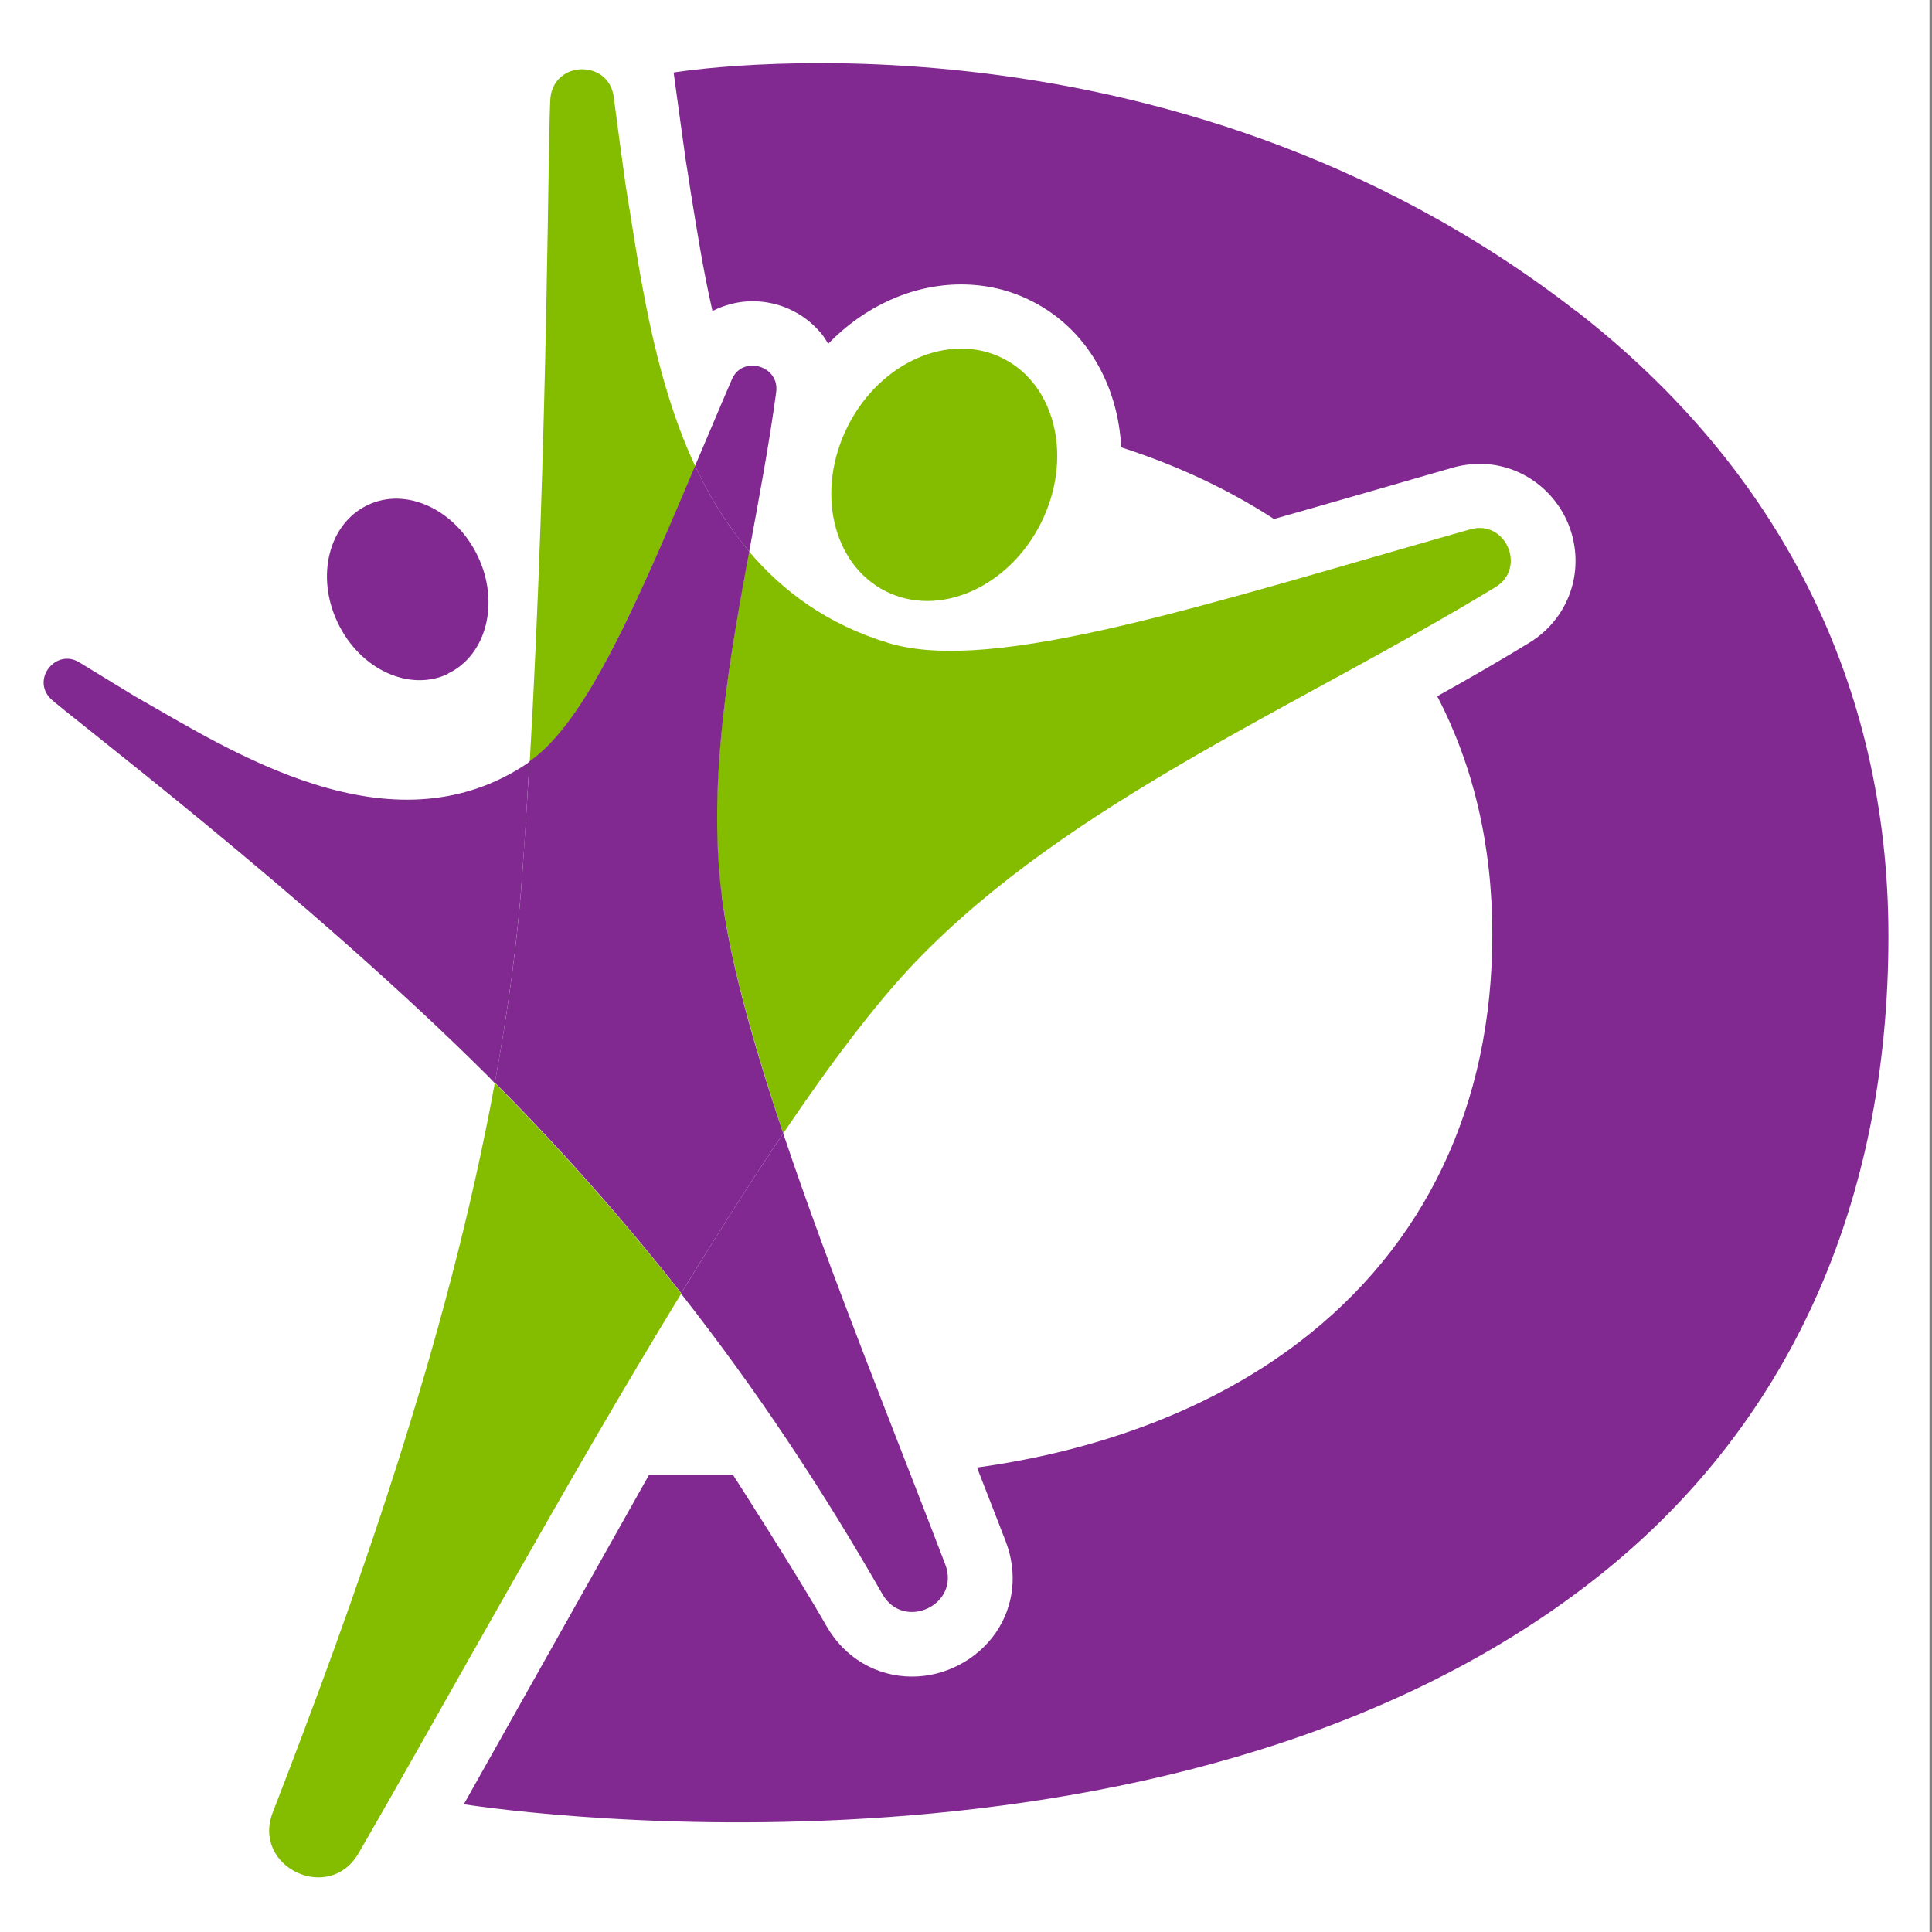
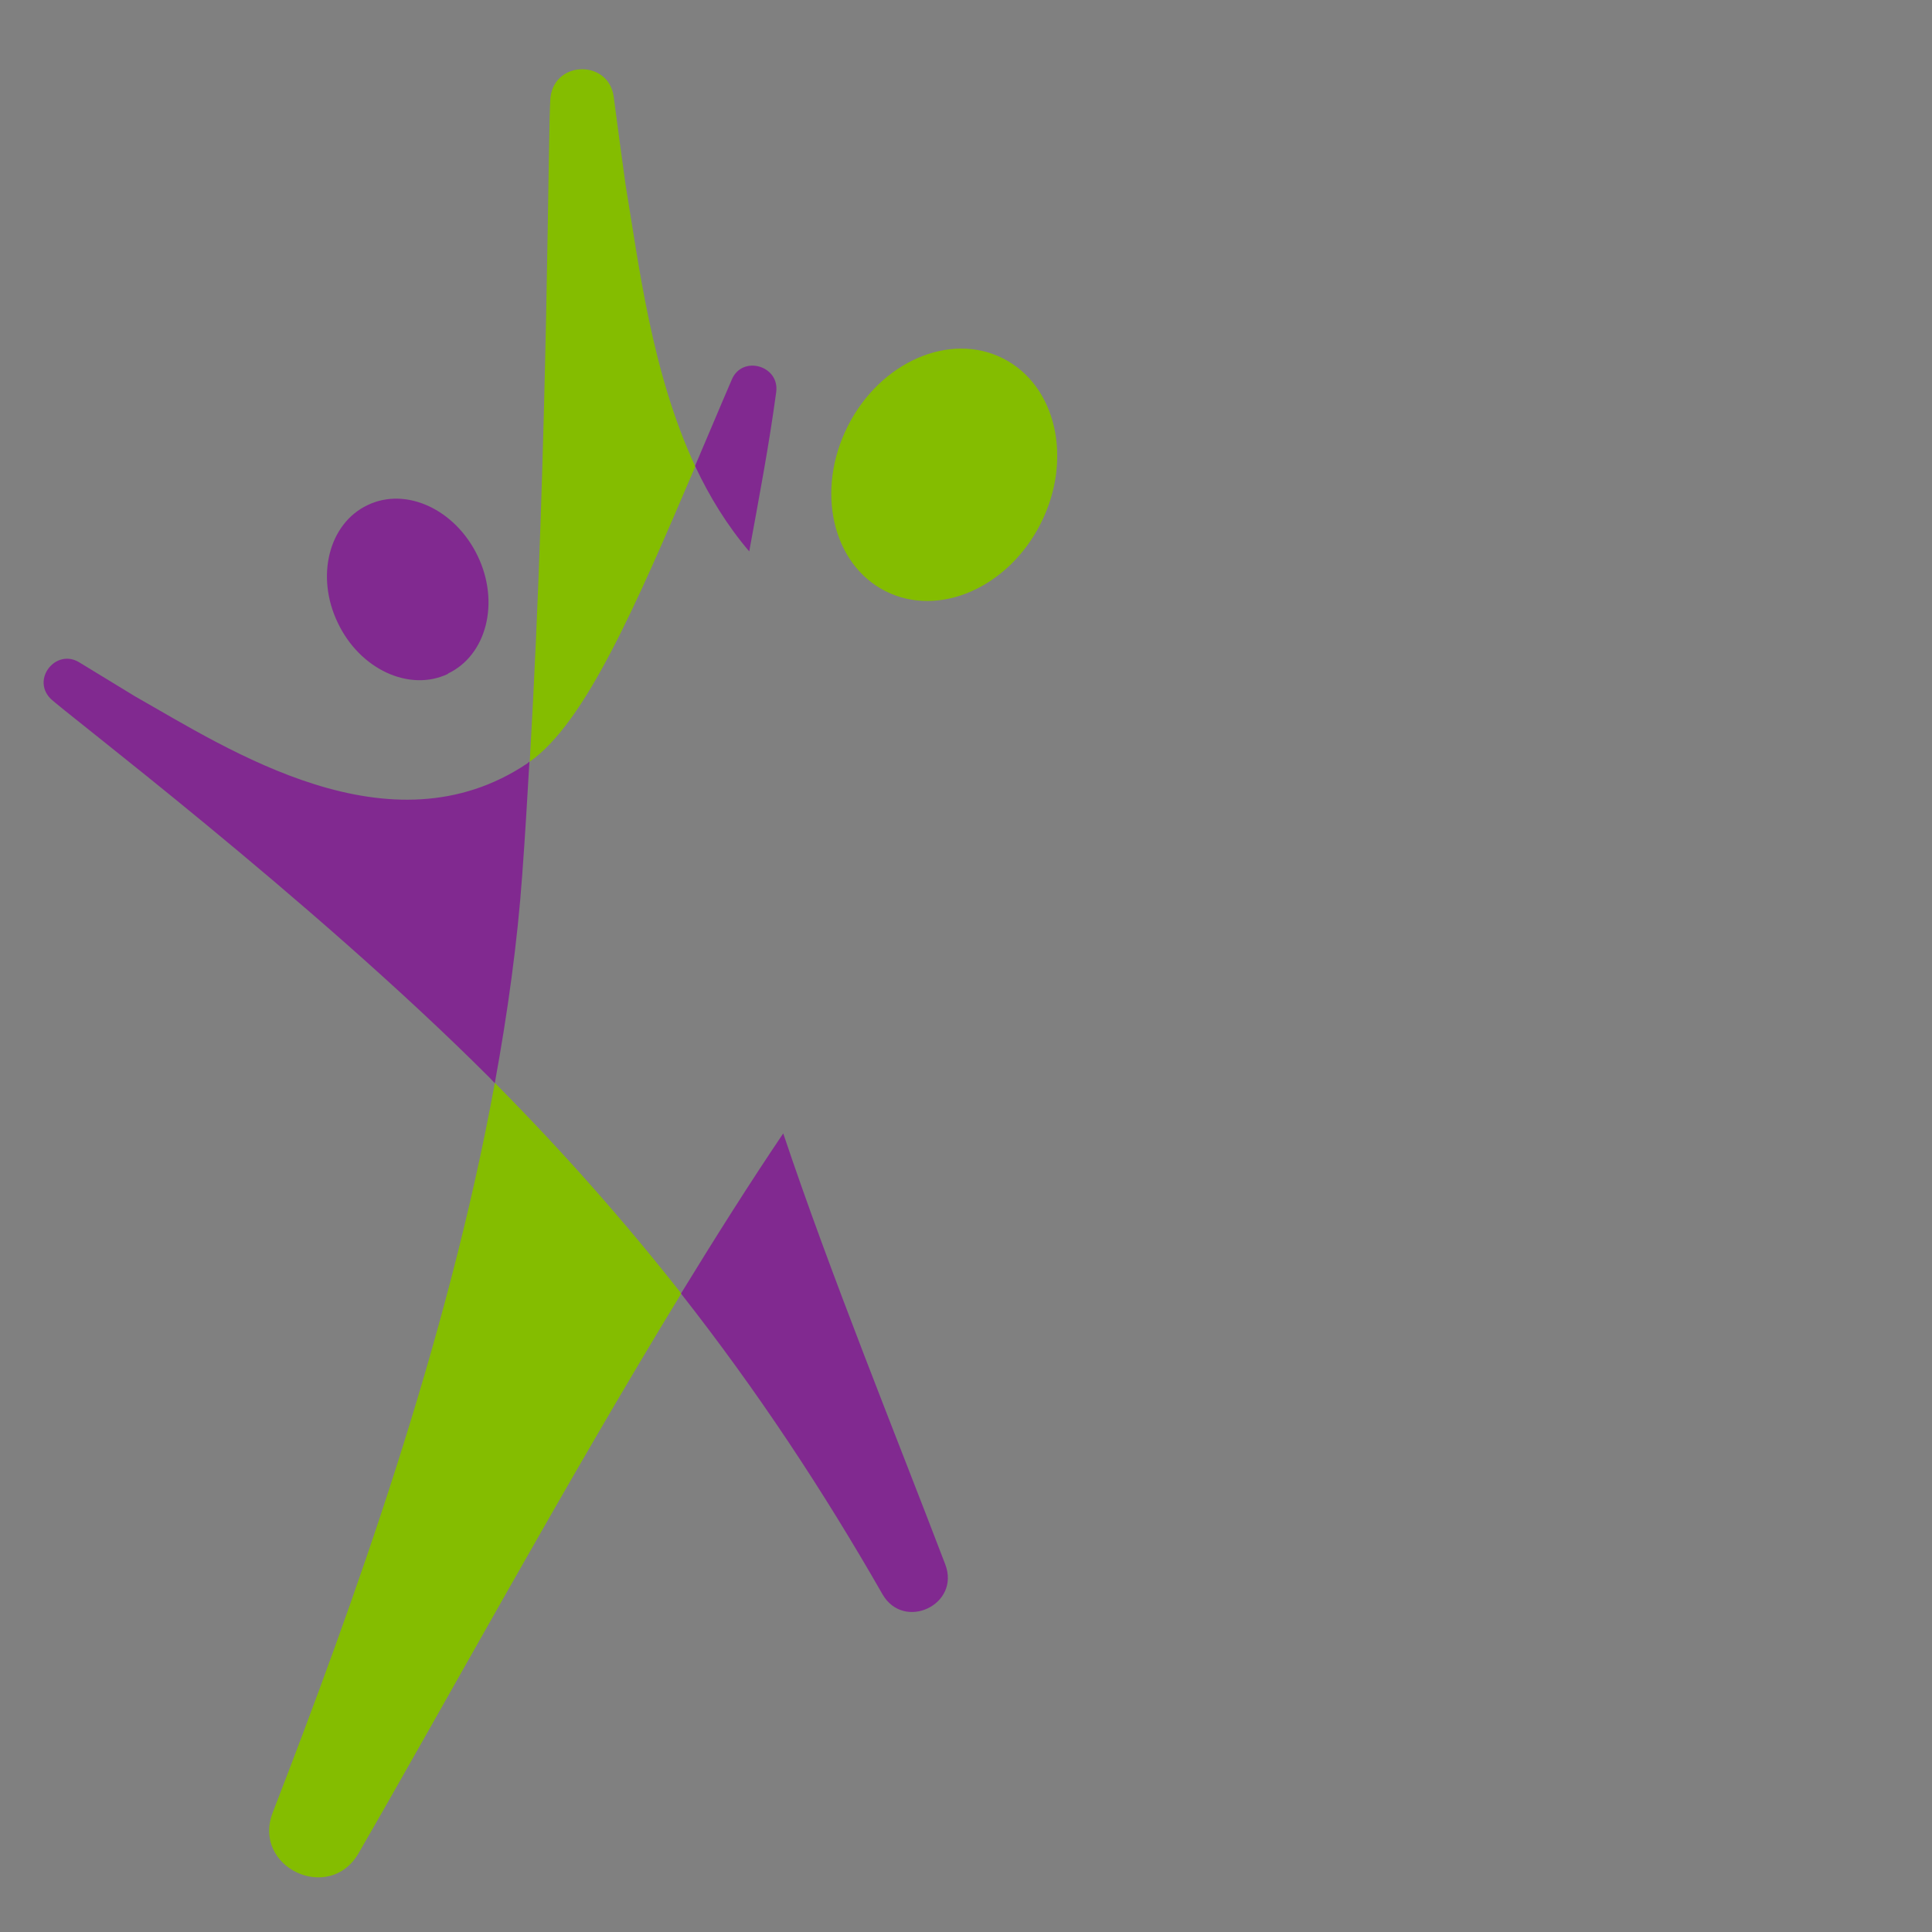
<svg xmlns="http://www.w3.org/2000/svg" data-bbox="-0.52 0 400 400" viewBox="0 0 400 400" data-type="ugc">
  <rect x="0" y="0" width="400" height="400" fill="#808080" stroke="none" />
  <g>
-     <path fill="#ffffff" d="M399.48 0v400h-400V0h400z" />
-     <path d="M76.08 104.52c7.99-3.8 18.19.89 22.82 10.52 4.56 9.64 1.84 20.54-6.15 24.34-7.99 3.8-18.19-.89-22.82-10.59-4.63-9.64-1.84-20.54 6.15-24.34v.06Z" fill="none" />
    <path d="M56.43 375.19c16.61-42.92 36.07-96.86 45.96-151-.38-.38-.7-.76-1.08-1.14-37.28-37.27-88.62-76.06-90.97-78.53-3.8-4.06 1.2-10.33 5.96-7.48 3.93 2.41 7.8 4.75 11.54 7.04 19.46 11.09 52.87 33.03 81.33 13.88.13-.06.25-.19.38-.32 3.8-67 3.74-133.5 4.31-137.68 1.01-7.54 11.98-7.61 13.06-.06.89 6.28 1.71 12.36 2.47 18.32 2.73 16.35 5.39 38.86 14.39 58.19 2.41-5.77 4.94-11.73 7.61-17.88 2.22-5.13 9.95-2.92 9.19 2.6-1.46 10.84-3.55 21.93-5.58 32.96 7.1 8.3 16.42 15.09 28.84 18.95 21.68 6.66 65.93-8.05 120.5-23.52 7.29-2.09 11.66 8.05 5.2 11.98-40.38 24.6-88.05 44.25-120.12 77.65-8.18 8.49-17.5 20.86-27.32 35.44 9.83 29.29 23.2 62.19 33.53 89.19 3.17 8.3-8.62 13.95-12.99 6.21-12.23-21.36-25.74-41.9-41.71-62.25-23.71 38.79-48.18 83.61-66.81 115.88-6.09 10.52-22.19 2.85-17.75-8.49l.06.06Z" fill="none" />
    <path d="M175.54 88.16c6.72-13.31 21.11-19.52 32.14-14.01 11.03 5.58 14.52 20.86 7.8 34.17-6.72 13.31-21.11 19.52-32.14 14.01-11.03-5.58-14.52-20.86-7.8-34.17Z" fill="none" />
    <path d="M330.34 326.76c-89.13 70.11-234.29 46.72-234.29 46.72l38.35-68.21h17.37s13.12 20.41 19.4 31.38c3.74 6.53 10.33 10.4 17.69 10.4 6.85 0 13.44-3.49 17.31-9.06 3.8-5.58 4.56-12.42 2.09-18.89-1.9-4.94-3.87-10.08-5.96-15.34 25.86-3.55 48.94-12.42 66.56-25.86 26.24-20.03 40.13-49.25 40.13-84.5 0-18.45-3.99-34.99-11.41-49.32 6.47-3.61 12.87-7.29 19.08-11.09 7.73-4.69 11.28-13.69 8.81-22.38-2.41-8.62-10.27-14.64-19.02-14.64-1.84 0-3.74.25-5.58.76-6.97 1.97-13.82 3.93-20.48 5.9-5.71 1.65-11.22 3.23-16.61 4.75-9.25-6.09-19.9-11.09-31.63-14.83-.63-12.87-7.16-24.53-18.45-30.24-4.56-2.28-9.51-3.49-14.71-3.49-10.14 0-20.03 4.63-27.51 12.3-.51-.89-1.14-1.71-1.77-2.54a18.448 18.448 0 0 0-13.88-6.28c-2.98 0-5.77.76-8.3 2.03-1.97-8.56-3.3-17.18-4.56-24.98-.38-2.28-.7-4.44-1.01-6.47-.76-5.83-2.47-17.94-2.47-17.94s101.42-16.99 187 49.57c42.03 32.65 64.47 77.15 64.47 129.32 0 56.1-21.11 101.87-60.66 132.99l.06-.06Z" fill="none" />
-     <path d="M326.53 64.58C240.96-1.98 139.47 15.01 139.47 15.01s1.65 12.11 2.47 17.94c.32 2.03.7 4.25 1.01 6.47 1.27 7.8 2.6 16.42 4.56 24.98 2.47-1.27 5.32-2.03 8.3-2.03 5.32 0 10.4 2.28 13.88 6.28.7.76 1.27 1.65 1.77 2.54 7.48-7.73 17.37-12.3 27.51-12.3 5.2 0 10.14 1.14 14.71 3.49 11.28 5.71 17.81 17.37 18.45 30.24 11.79 3.8 22.38 8.81 31.63 14.83 5.39-1.52 10.9-3.11 16.61-4.75 6.66-1.9 13.44-3.87 20.48-5.9 1.84-.51 3.74-.76 5.58-.76 8.75 0 16.61 6.02 19.02 14.64 2.41 8.68-1.14 17.69-8.81 22.38-6.21 3.8-12.61 7.48-19.08 11.09 7.48 14.33 11.41 30.87 11.41 49.32 0 35.31-13.88 64.53-40.13 84.5-17.62 13.44-40.7 22.31-66.56 25.86 2.03 5.26 4.06 10.4 5.96 15.34 2.47 6.47 1.71 13.38-2.09 18.89-3.87 5.58-10.46 9.06-17.31 9.06-7.35 0-13.95-3.87-17.69-10.4-6.21-10.9-19.4-31.38-19.4-31.38h-17.37l-38.35 68.21s145.16 23.39 234.29-46.72c39.56-31.06 60.66-76.89 60.66-132.99 0-52.17-22.5-96.61-64.47-129.32v.06Z" fill="#812990" />
    <path d="M102.45 224.2c-9.89 54.14-29.35 108.08-45.96 151-4.44 11.35 11.66 19.02 17.75 8.49 18.64-32.27 43.11-77.08 66.81-115.88-11.47-14.58-24.15-29.03-38.6-43.61Z" fill="#84bd00" />
-     <path d="M149.42 185.34c1.65 13.31 6.53 30.62 12.74 49.32 9.83-14.58 19.14-26.88 27.32-35.44 32.08-33.41 79.74-53.06 120.12-77.65 6.53-3.93 2.16-14.07-5.2-11.98-54.58 15.47-98.83 30.17-120.5 23.52-12.49-3.8-21.74-10.59-28.84-18.95-4.37 23.96-8.56 48.18-5.71 71.19h.06Z" fill="#84bd00" />
    <path d="M143.91 96.47c-9-19.33-11.66-41.84-14.39-58.19-.82-5.96-1.65-12.04-2.47-18.32-1.08-7.54-12.04-7.48-13.06.06-.57 4.12-.44 70.62-4.31 137.68 11.41-8.05 21.68-31.57 34.29-61.17l-.06-.06Z" fill="#84bd00" />
    <path d="M215.47 108.38c6.72-13.31 3.23-28.59-7.8-34.17-11.03-5.58-25.42.7-32.14 14.01-6.72 13.31-3.23 28.59 7.8 34.17 11.03 5.58 25.42-.7 32.14-14.01Z" fill="#84bd00" />
    <path d="M92.75 139.45c7.99-3.8 10.78-14.71 6.15-24.34-4.63-9.64-14.83-14.39-22.82-10.52-7.99 3.8-10.78 14.71-6.15 24.34 4.56 9.64 14.83 14.39 22.82 10.59v-.06Z" fill="#812990" />
    <path d="M140.99 267.81c15.97 20.35 29.48 40.89 41.71 62.25 4.44 7.73 16.23 2.16 12.99-6.21-10.33-27.07-23.71-59.9-33.53-89.19-6.85 10.14-13.95 21.36-21.17 33.15Z" fill="#812990" />
    <path d="M160.7 81.19c.76-5.51-7.04-7.73-9.19-2.6-2.66 6.15-5.13 12.11-7.61 17.88q-1.65 3.85 0 0c2.98 6.34 6.66 12.36 11.22 17.69 2.03-11.09 4.12-22.12 5.58-32.96Z" fill="#812990" />
    <path d="M108.15 180.71c.57-7.61 1.01-15.34 1.46-23.01-.13.06-.25.19-.38.32-28.46 19.14-61.87-2.85-81.33-13.88-3.74-2.28-7.61-4.63-11.54-7.04-4.75-2.85-9.83 3.42-5.96 7.48 2.35 2.47 53.69 41.27 90.96 78.54.38.38.7.76 1.08 1.14 2.66-14.58 4.69-29.1 5.71-43.49v-.06Z" fill="#812990" />
-     <path d="M140.99 267.81c7.23-11.79 14.33-23.01 21.17-33.15-6.28-18.7-11.09-35.94-12.74-49.32-2.85-23.01 1.27-47.23 5.71-71.19-4.56-5.32-8.24-11.35-11.22-17.69-12.55 29.67-22.82 53.18-34.29 61.17-.44 7.73-.95 15.4-1.46 23.01-1.01 14.39-3.04 28.91-5.71 43.49a497.912 497.912 0 0 1 38.6 43.61l-.06.06Z" fill="#812990" />
  </g>
</svg>